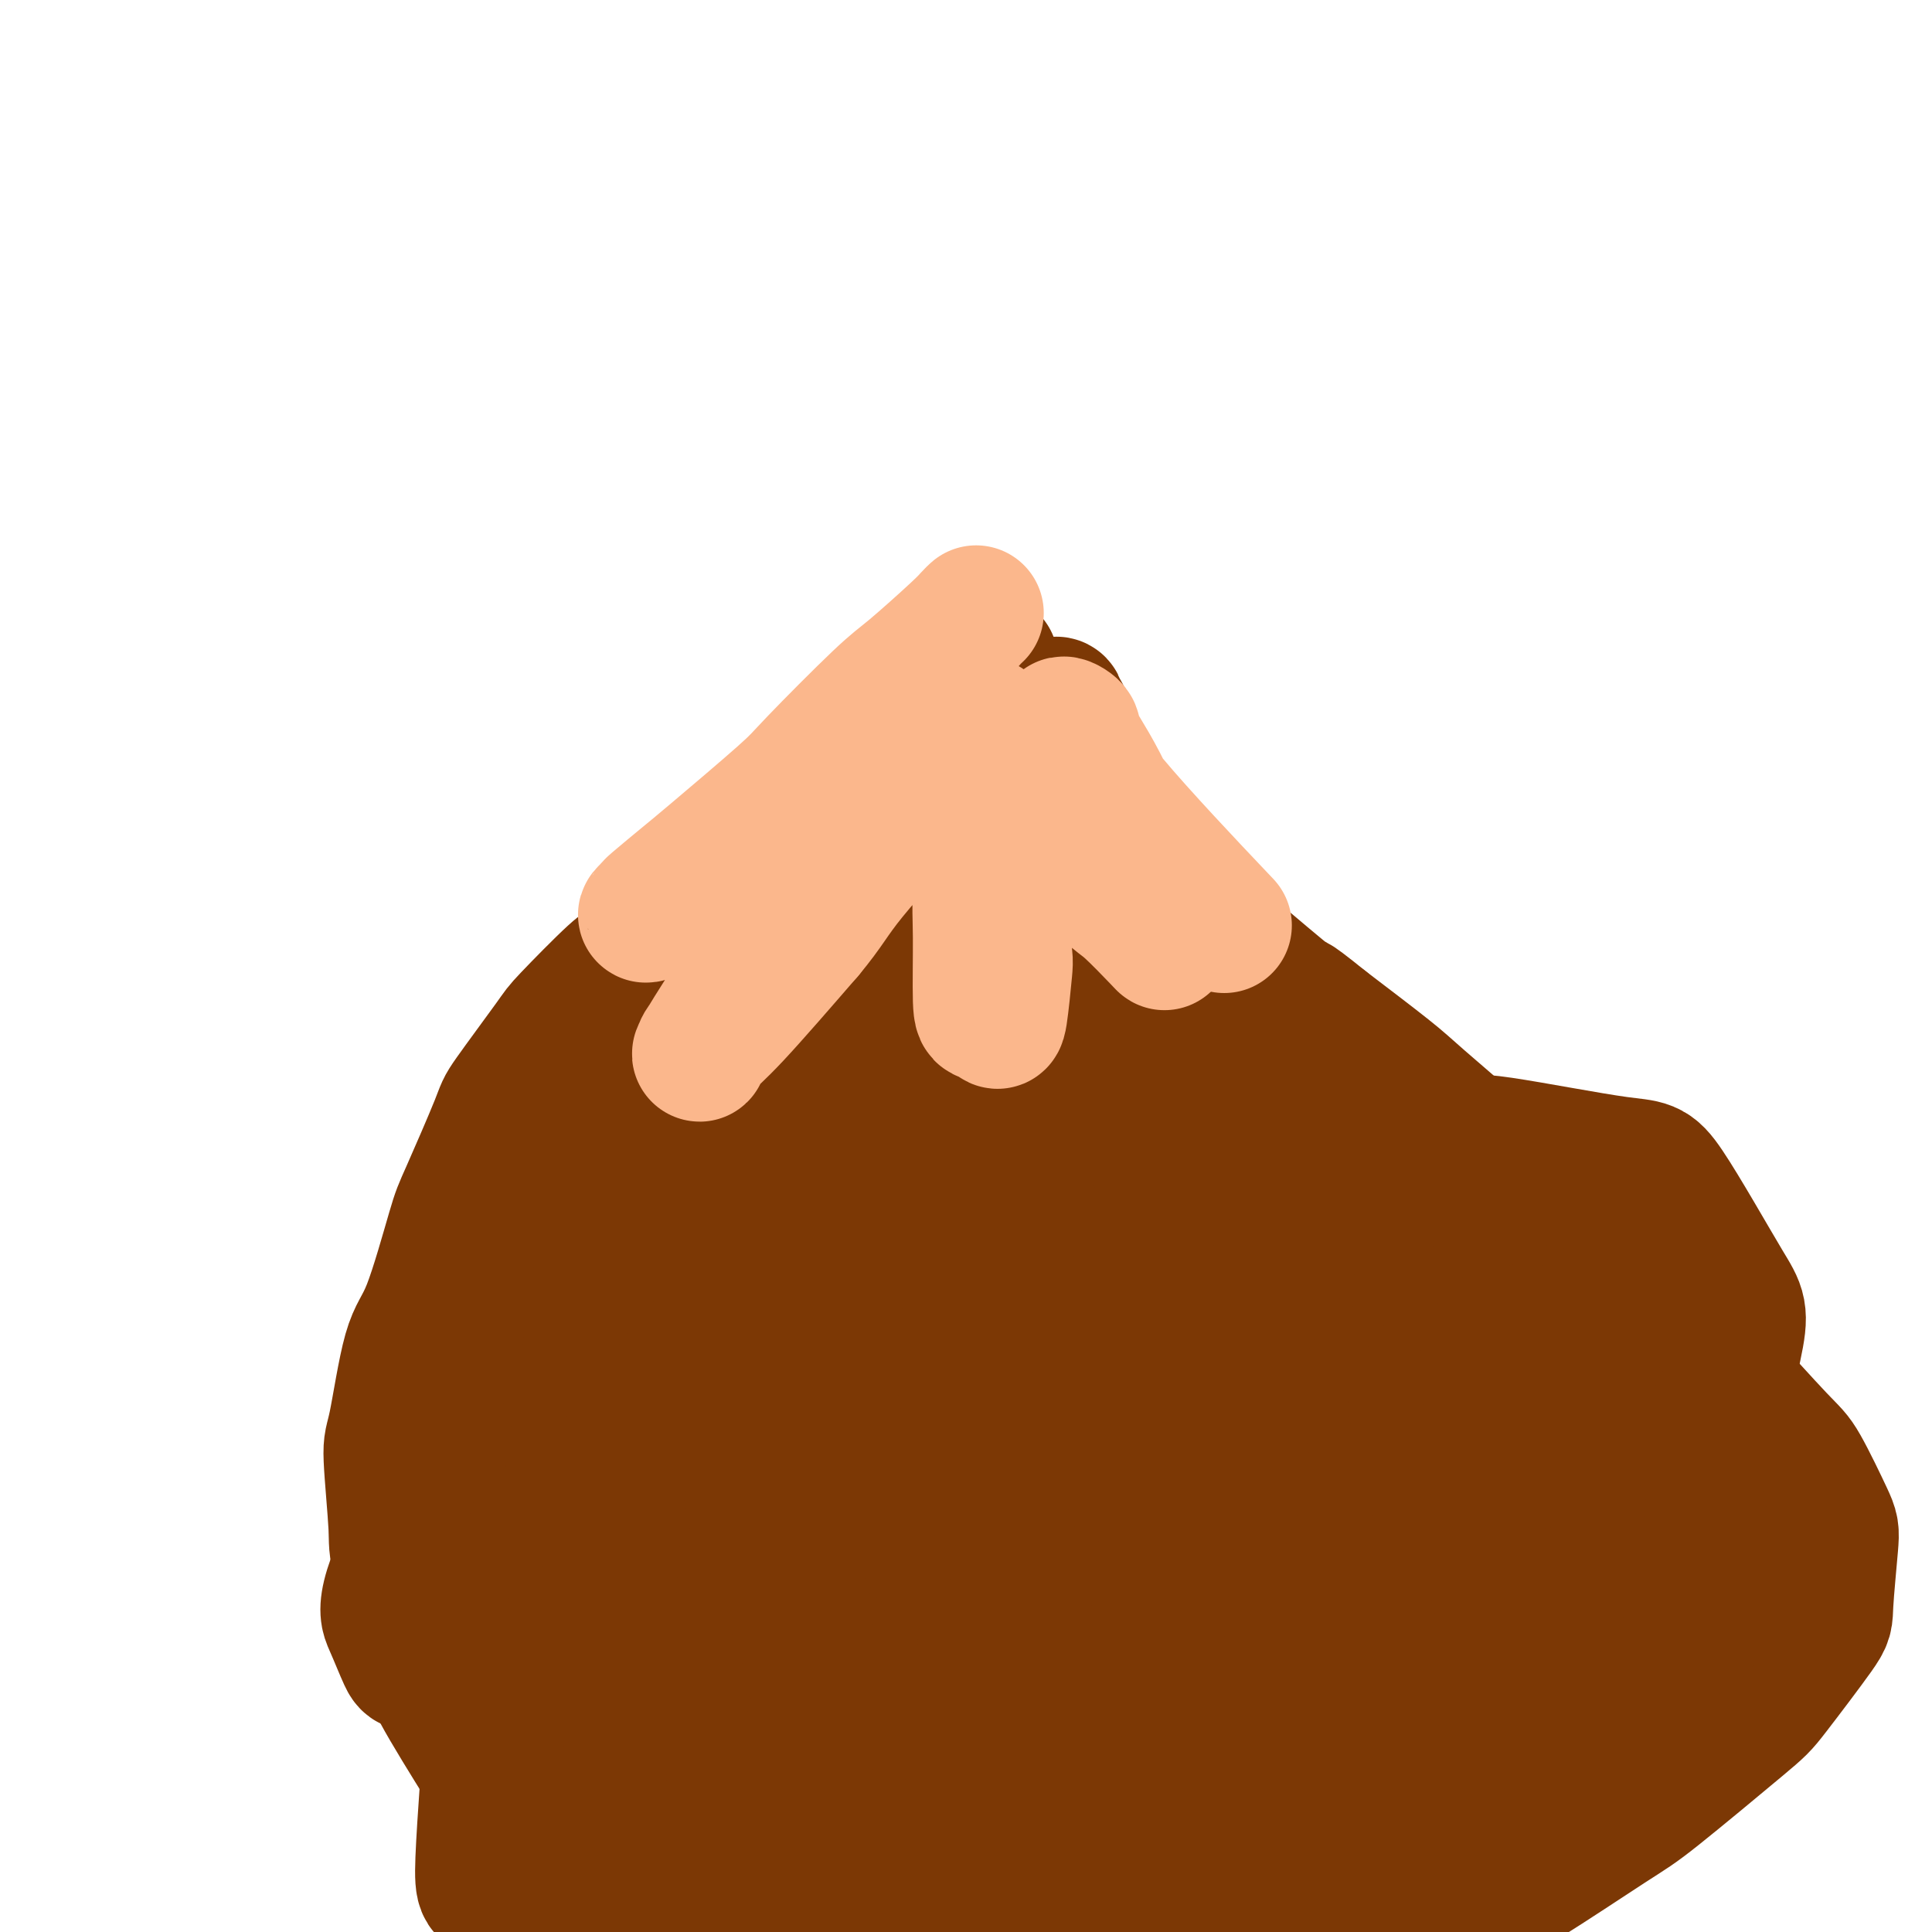
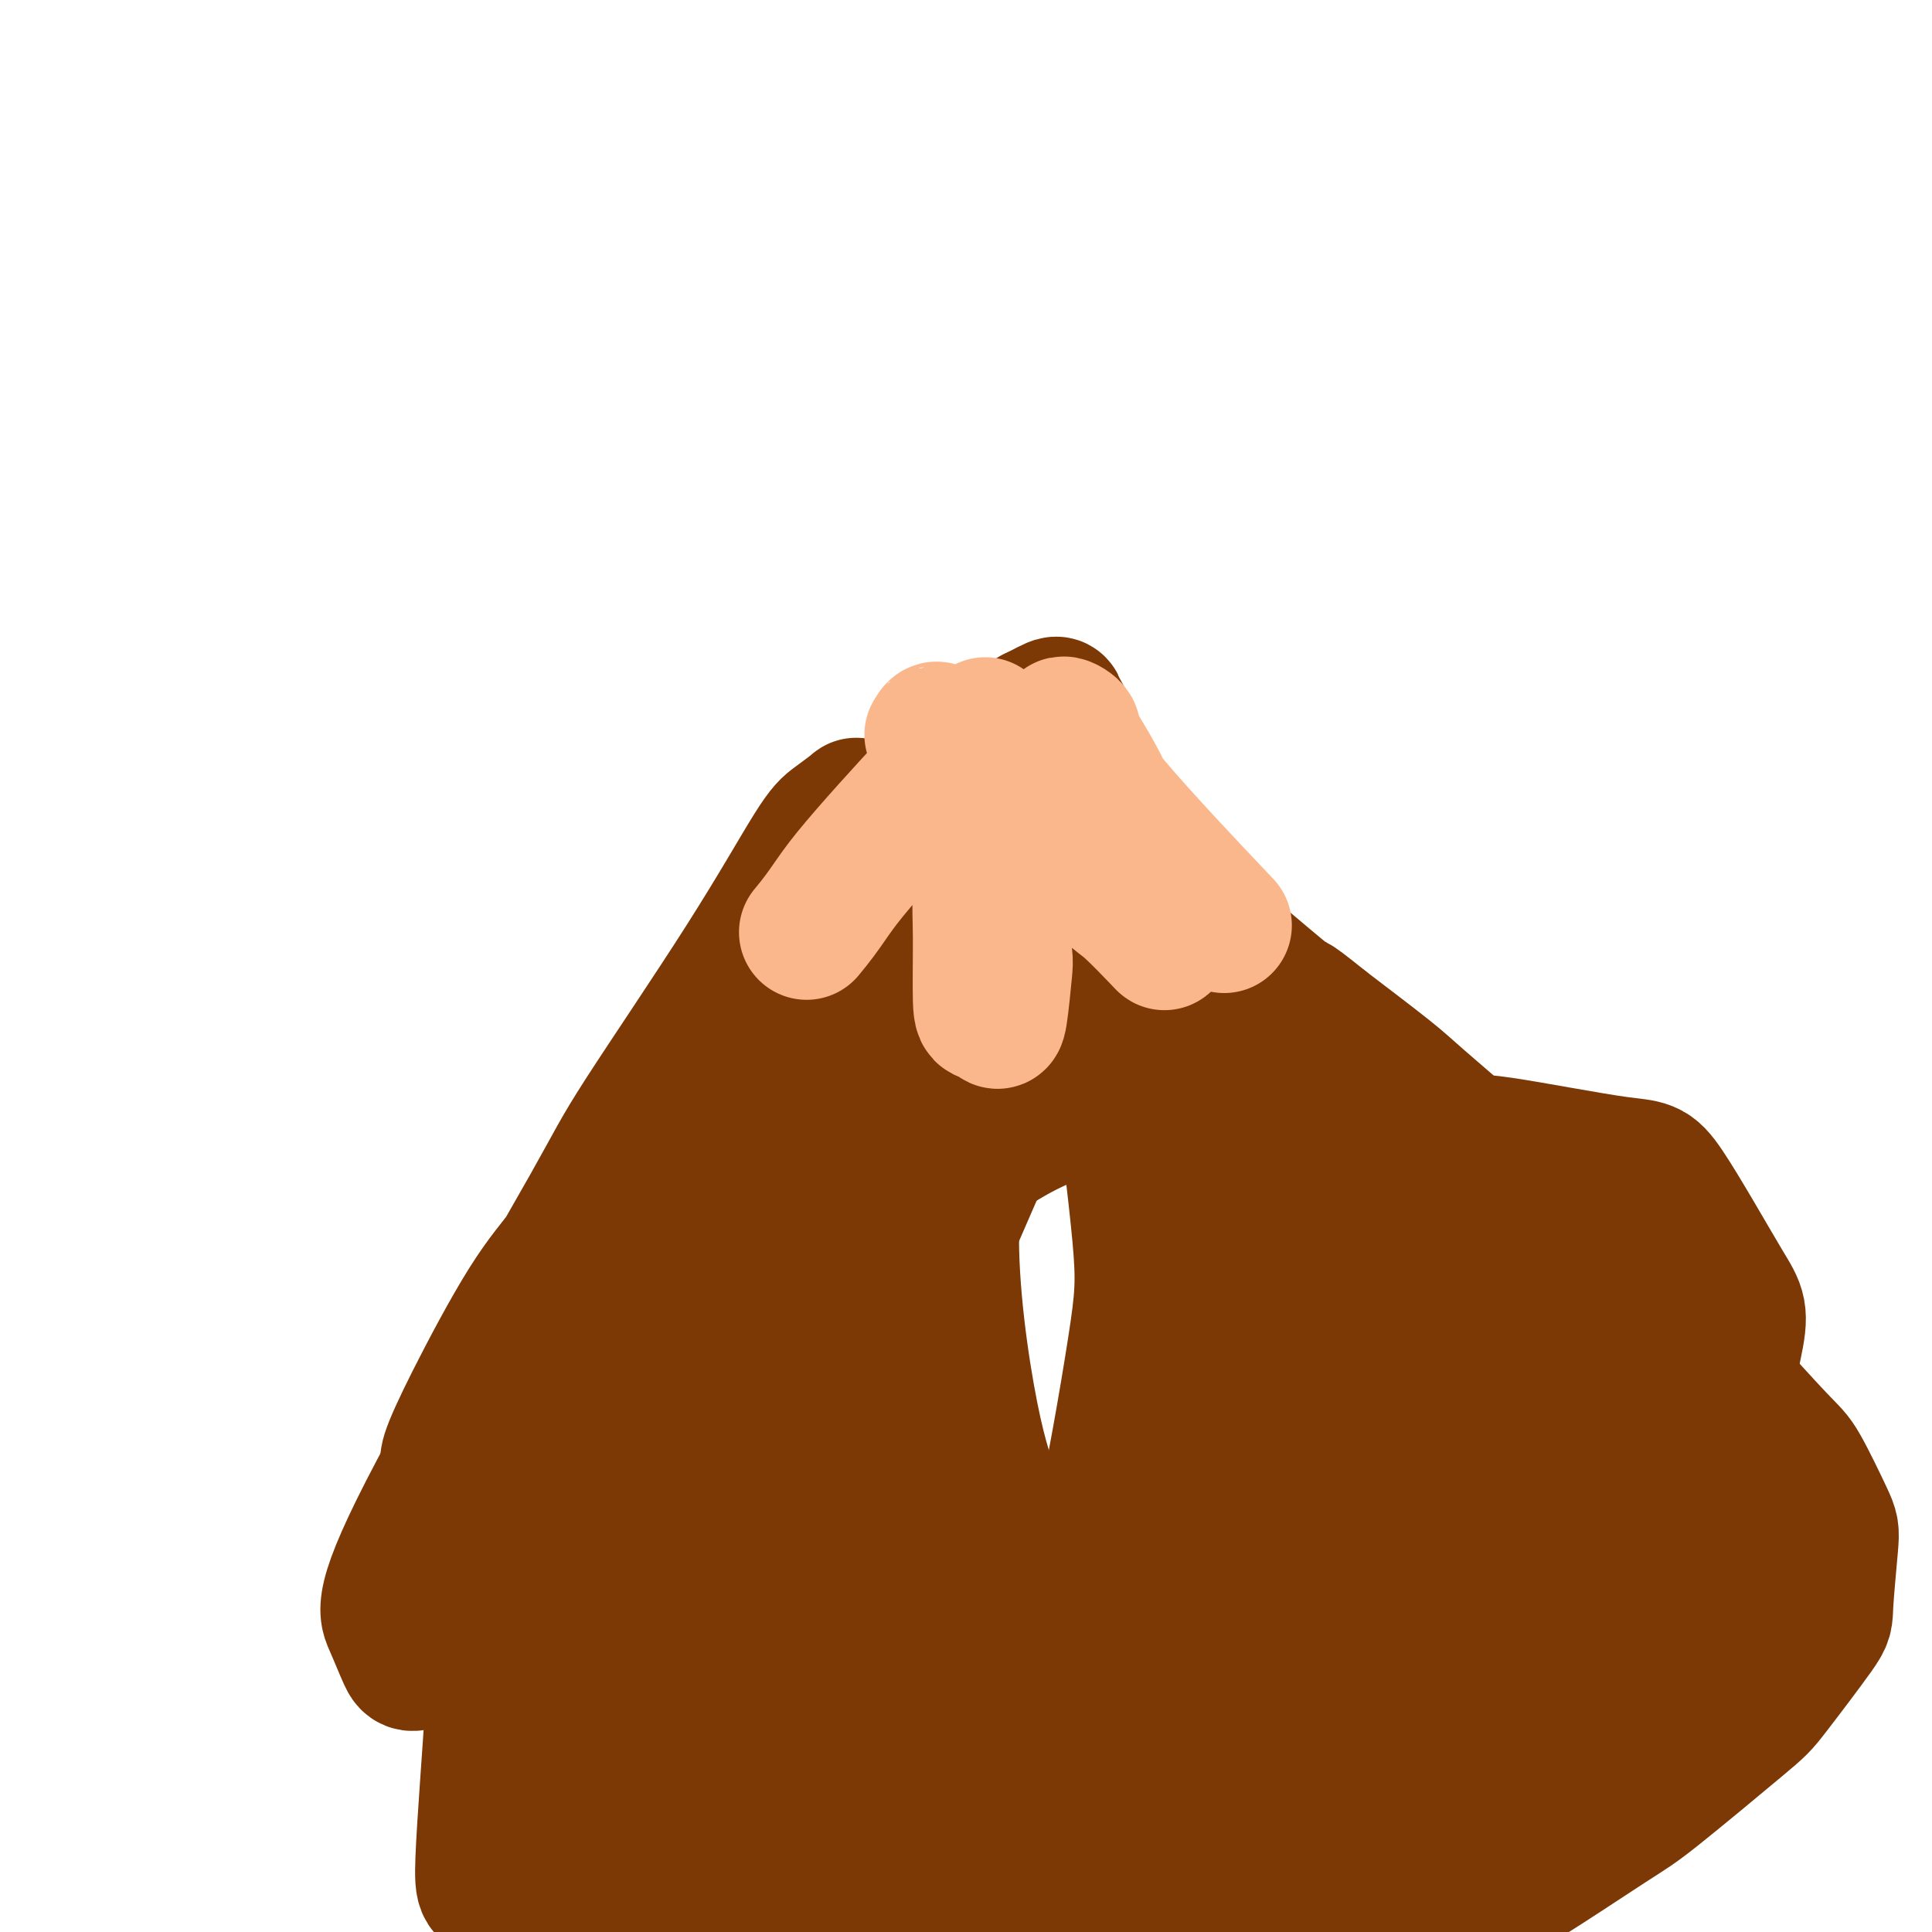
<svg xmlns="http://www.w3.org/2000/svg" viewBox="0 0 400 400" version="1.1">
  <g fill="none" stroke="#7C3805" stroke-width="28" stroke-linecap="round" stroke-linejoin="round">
-     <path d="M205,137c0.079,-0.063 0.158,-0.126 0,0c-0.158,0.126 -0.554,0.440 -1,1c-0.446,0.560 -0.941,1.367 -2,3c-1.059,1.633 -2.682,4.091 -4,6c-1.318,1.909 -2.332,3.268 -4,5c-1.668,1.732 -3.991,3.836 -5,5c-1.009,1.164 -0.706,1.387 -2,3c-1.294,1.613 -4.186,4.617 -6,6c-1.814,1.383 -2.549,1.145 -5,3c-2.451,1.855 -6.618,5.804 -9,8c-2.382,2.196 -2.981,2.640 -6,4c-3.019,1.360 -8.459,3.636 -11,5c-2.541,1.364 -2.183,1.816 -5,4c-2.817,2.184 -8.808,6.098 -12,8c-3.192,1.902 -3.586,1.790 -6,4c-2.414,2.210 -6.850,6.742 -9,9c-2.150,2.258 -2.015,2.241 -4,5c-1.985,2.759 -6.088,8.293 -8,11c-1.912,2.707 -1.631,2.586 -3,6c-1.369,3.414 -4.387,10.361 -6,14c-1.613,3.639 -1.820,3.968 -3,8c-1.180,4.032 -3.331,11.767 -5,16c-1.669,4.233 -2.855,4.966 -4,9c-1.145,4.034 -2.250,11.370 -3,15c-0.750,3.630 -1.144,3.552 -1,7c0.144,3.448 0.825,10.420 1,14c0.175,3.580 -0.155,3.769 1,8c1.155,4.231 3.794,12.505 5,17c1.206,4.495 0.979,5.210 3,9c2.021,3.790 6.292,10.654 9,15c2.708,4.346 3.854,6.173 5,8" />
    <path d="M105,373c4.907,6.044 10.175,9.654 13,12c2.825,2.346 3.208,3.429 8,6c4.792,2.571 13.994,6.629 19,9c5.006,2.371 5.817,3.056 13,4c7.183,0.944 20.739,2.147 28,3c7.261,0.853 8.226,1.355 16,1c7.774,-0.355 22.355,-1.566 30,-2c7.645,-0.434 8.353,-0.089 15,-1c6.647,-0.911 19.233,-3.077 26,-4c6.767,-0.923 7.715,-0.603 13,-2c5.285,-1.397 14.908,-4.510 20,-6c5.092,-1.490 5.654,-1.356 10,-4c4.346,-2.644 12.475,-8.068 17,-11c4.525,-2.932 5.446,-3.374 10,-7c4.554,-3.626 12.740,-10.435 17,-14c4.260,-3.565 4.592,-3.885 7,-7c2.408,-3.115 6.891,-9.023 9,-12c2.109,-2.977 1.842,-3.022 2,-6c0.158,-2.978 0.740,-8.888 1,-12c0.260,-3.112 0.197,-3.426 -1,-6c-1.197,-2.574 -3.527,-7.409 -5,-10c-1.473,-2.591 -2.090,-2.939 -5,-6c-2.910,-3.061 -8.112,-8.834 -11,-12c-2.888,-3.166 -3.461,-3.726 -7,-7c-3.539,-3.274 -10.043,-9.261 -14,-13c-3.957,-3.739 -5.367,-5.230 -7,-7c-1.633,-1.770 -3.490,-3.820 -7,-7c-3.510,-3.180 -8.673,-7.492 -14,-12c-5.327,-4.508 -10.819,-9.214 -14,-12c-3.181,-2.786 -4.052,-3.653 -7,-6c-2.948,-2.347 -7.974,-6.173 -13,-10" />
    <path d="M274,212c-8.367,-6.782 -5.286,-3.738 -7,-5c-1.714,-1.262 -8.225,-6.829 -12,-10c-3.775,-3.171 -4.813,-3.947 -6,-5c-1.187,-1.053 -2.521,-2.383 -5,-5c-2.479,-2.617 -6.103,-6.521 -9,-10c-2.897,-3.479 -5.066,-6.531 -6,-8c-0.934,-1.469 -0.632,-1.353 -1,-2c-0.368,-0.647 -1.405,-2.056 -2,-3c-0.595,-0.944 -0.747,-1.423 -1,-2c-0.253,-0.577 -0.607,-1.254 -1,-2c-0.393,-0.746 -0.823,-1.562 -1,-2c-0.177,-0.438 -0.099,-0.499 0,-1c0.099,-0.501 0.219,-1.444 0,-2c-0.219,-0.556 -0.775,-0.726 -1,-1c-0.225,-0.274 -0.117,-0.651 0,-1c0.117,-0.349 0.243,-0.671 0,-1c-0.243,-0.329 -0.853,-0.667 -1,-1c-0.147,-0.333 0.171,-0.663 0,-1c-0.171,-0.337 -0.830,-0.682 -1,-1c-0.170,-0.318 0.148,-0.608 0,-1c-0.148,-0.392 -0.764,-0.887 -1,-1c-0.236,-0.113 -0.094,0.155 0,0c0.094,-0.155 0.139,-0.732 0,-1c-0.139,-0.268 -0.460,-0.226 -1,0c-0.540,0.226 -1.297,0.636 -2,1c-0.703,0.364 -1.351,0.682 -2,1" />
    <path d="M214,148c-0.871,0.230 -0.048,0.806 -2,3c-1.952,2.194 -6.679,6.006 -9,8c-2.321,1.994 -2.236,2.171 -6,6c-3.764,3.829 -11.378,11.309 -15,15c-3.622,3.691 -3.253,3.594 -8,9c-4.747,5.406 -14.609,16.316 -20,22c-5.391,5.684 -6.311,6.141 -11,12c-4.689,5.859 -13.149,17.121 -18,24c-4.851,6.879 -6.095,9.374 -8,12c-1.905,2.626 -4.471,5.384 -8,11c-3.529,5.616 -8.021,14.089 -11,20c-2.979,5.911 -4.446,9.259 -5,11c-0.554,1.741 -0.195,1.875 0,2c0.195,0.125 0.225,0.242 3,-2c2.775,-2.242 8.294,-6.844 12,-11c3.706,-4.156 5.599,-7.866 8,-11c2.401,-3.134 5.309,-5.691 11,-15c5.691,-9.309 14.163,-25.370 19,-34c4.837,-8.630 6.037,-9.828 10,-17c3.963,-7.172 10.687,-20.316 14,-27c3.313,-6.684 3.215,-6.906 4,-9c0.785,-2.094 2.453,-6.060 3,-8c0.547,-1.940 -0.026,-1.854 0,-2c0.026,-0.146 0.653,-0.526 0,0c-0.653,0.526 -2.585,1.957 -4,3c-1.415,1.043 -2.314,1.699 -5,6c-2.686,4.301 -7.159,12.246 -14,23c-6.841,10.754 -16.050,24.315 -21,32c-4.950,7.685 -5.640,9.492 -11,19c-5.360,9.508 -15.388,26.717 -21,37c-5.612,10.283 -6.806,13.642 -8,17" />
    <path d="M93,304c-14.479,26.666 -13.178,29.333 -12,32c1.178,2.667 2.233,5.336 3,7c0.767,1.664 1.245,2.323 6,-1c4.755,-3.323 13.788,-10.629 19,-15c5.212,-4.371 6.603,-5.806 13,-13c6.397,-7.194 17.800,-20.145 30,-35c12.200,-14.855 25.197,-31.612 33,-42c7.803,-10.388 10.413,-14.405 14,-19c3.587,-4.595 8.152,-9.767 13,-17c4.848,-7.233 9.981,-16.525 13,-21c3.019,-4.475 3.924,-4.131 3,-4c-0.924,0.131 -3.679,0.050 -5,0c-1.321,-0.050 -1.210,-0.068 -6,5c-4.790,5.068 -14.481,15.223 -20,21c-5.519,5.777 -6.867,7.176 -14,18c-7.133,10.824 -20.051,31.073 -27,42c-6.949,10.927 -7.927,12.534 -14,23c-6.073,10.466 -17.239,29.793 -23,40c-5.761,10.207 -6.116,11.294 -8,17c-1.884,5.706 -5.298,16.030 -7,21c-1.702,4.970 -1.691,4.584 0,5c1.691,0.416 5.061,1.634 7,2c1.939,0.366 2.447,-0.118 7,-4c4.553,-3.882 13.150,-11.161 18,-15c4.850,-3.839 5.954,-4.237 12,-14c6.046,-9.763 17.034,-28.889 23,-39c5.966,-10.111 6.908,-11.205 11,-22c4.092,-10.795 11.332,-31.291 15,-42c3.668,-10.709 3.762,-11.631 4,-17c0.238,-5.369 0.619,-15.184 1,-25" />
    <path d="M202,192c0.827,-7.796 0.393,-6.288 -2,-8c-2.393,-1.712 -6.746,-6.646 -9,-9c-2.254,-2.354 -2.408,-2.130 -7,1c-4.592,3.130 -13.623,9.164 -18,13c-4.377,3.836 -4.099,5.473 -10,17c-5.901,11.527 -17.982,32.944 -24,45c-6.018,12.056 -5.974,14.752 -10,29c-4.026,14.248 -12.121,40.049 -16,53c-3.879,12.951 -3.540,13.054 -4,21c-0.460,7.946 -1.717,23.737 -2,31c-0.283,7.263 0.408,5.997 3,7c2.592,1.003 7.085,4.274 11,4c3.915,-0.274 7.253,-4.092 10,-7c2.747,-2.908 4.904,-4.907 11,-14c6.096,-9.093 16.131,-25.279 26,-44c9.869,-18.721 19.573,-39.975 25,-52c5.427,-12.025 6.576,-14.819 11,-25c4.424,-10.181 12.121,-27.748 16,-37c3.879,-9.252 3.938,-10.190 4,-13c0.062,-2.810 0.127,-7.491 0,-10c-0.127,-2.509 -0.446,-2.846 -3,-1c-2.554,1.846 -7.343,5.875 -10,8c-2.657,2.125 -3.182,2.346 -8,10c-4.818,7.654 -13.928,22.742 -19,33c-5.072,10.258 -6.105,15.686 -8,21c-1.895,5.314 -4.651,10.515 -8,21c-3.349,10.485 -7.290,26.254 -9,40c-1.710,13.746 -1.190,25.468 -1,32c0.190,6.532 0.051,7.874 2,12c1.949,4.126 5.985,11.036 9,14c3.015,2.964 5.007,1.982 7,1" />
-     <path d="M169,385c4.342,-1.314 11.698,-5.099 16,-8c4.302,-2.901 5.550,-4.918 9,-10c3.450,-5.082 9.102,-13.227 14,-33c4.898,-19.773 9.040,-51.173 11,-66c1.960,-14.827 1.736,-13.082 0,-20c-1.736,-6.918 -4.985,-22.499 -8,-30c-3.015,-7.501 -5.797,-6.922 -8,-8c-2.203,-1.078 -3.829,-3.811 -9,-4c-5.171,-0.189 -13.888,2.167 -23,10c-9.112,7.833 -18.619,21.142 -24,29c-5.381,7.858 -6.637,10.264 -11,24c-4.363,13.736 -11.832,38.800 -15,53c-3.168,14.200 -2.035,17.534 -2,23c0.035,5.466 -1.027,13.063 0,22c1.027,8.937 4.144,19.215 10,25c5.856,5.785 14.452,7.076 19,8c4.548,0.924 5.048,1.480 11,-3c5.952,-4.480 17.355,-13.996 24,-21c6.645,-7.004 8.530,-11.496 11,-16c2.470,-4.504 5.524,-9.021 11,-20c5.476,-10.979 13.375,-28.421 20,-46c6.625,-17.579 11.975,-35.296 15,-45c3.025,-9.704 3.723,-11.397 4,-19c0.277,-7.603 0.132,-21.117 0,-28c-0.132,-6.883 -0.251,-7.134 -4,-8c-3.749,-0.866 -11.129,-2.345 -15,-3c-3.871,-0.655 -4.233,-0.485 -9,5c-4.767,5.485 -13.937,16.284 -19,23c-5.063,6.716 -6.018,9.347 -9,20c-2.982,10.653 -7.991,29.326 -13,48" />
    <path d="M175,287c-4.313,13.955 -4.094,14.843 -4,25c0.094,10.157 0.065,29.582 0,39c-0.065,9.418 -0.166,8.827 2,13c2.166,4.173 6.598,13.108 9,17c2.402,3.892 2.775,2.740 6,2c3.225,-0.740 9.301,-1.068 13,-3c3.699,-1.932 5.019,-5.468 7,-8c1.981,-2.532 4.623,-4.061 8,-12c3.377,-7.939 7.491,-22.290 11,-38c3.509,-15.710 6.414,-32.780 8,-43c1.586,-10.220 1.852,-13.589 1,-23c-0.852,-9.411 -2.822,-24.863 -4,-33c-1.178,-8.137 -1.565,-8.959 -6,-12c-4.435,-3.041 -12.919,-8.301 -18,-11c-5.081,-2.699 -6.761,-2.837 -14,-1c-7.239,1.837 -20.039,5.650 -27,8c-6.961,2.350 -8.084,3.237 -14,11c-5.916,7.763 -16.624,22.402 -22,30c-5.376,7.598 -5.419,8.153 -7,19c-1.581,10.847 -4.702,31.984 -6,43c-1.298,11.016 -0.775,11.911 2,20c2.775,8.089 7.803,23.373 12,31c4.197,7.627 7.564,7.596 10,9c2.436,1.404 3.942,4.243 10,7c6.058,2.757 16.668,5.434 27,4c10.332,-1.434 20.386,-6.978 26,-10c5.614,-3.022 6.789,-3.523 12,-11c5.211,-7.477 14.459,-21.932 19,-30c4.541,-8.068 4.377,-9.749 6,-19c1.623,-9.251 5.035,-26.072 6,-36c0.965,-9.928 -0.518,-12.964 -2,-16" />
    <path d="M246,259c-2.276,-8.173 -6.966,-20.604 -10,-27c-3.034,-6.396 -4.412,-6.756 -9,-10c-4.588,-3.244 -12.385,-9.373 -21,-12c-8.615,-2.627 -18.048,-1.753 -24,0c-5.952,1.753 -8.422,4.385 -11,6c-2.578,1.615 -5.263,2.213 -9,10c-3.737,7.787 -8.526,22.763 -11,31c-2.474,8.237 -2.634,9.736 -1,20c1.634,10.264 5.060,29.292 7,39c1.940,9.708 2.393,10.094 7,16c4.607,5.906 13.367,17.332 18,23c4.633,5.668 5.137,5.578 10,7c4.863,1.422 14.084,4.355 19,6c4.916,1.645 5.526,2.000 10,-1c4.474,-3.000 12.811,-9.356 17,-13c4.189,-3.644 4.230,-4.577 7,-13c2.770,-8.423 8.268,-24.337 11,-33c2.732,-8.663 2.699,-10.074 3,-20c0.301,-9.926 0.937,-28.367 1,-38c0.063,-9.633 -0.447,-10.459 -3,-17c-2.553,-6.541 -7.149,-18.797 -10,-25c-2.851,-6.203 -3.955,-6.354 -9,-9c-5.045,-2.646 -14.030,-7.788 -19,-10c-4.970,-2.212 -5.926,-1.493 -10,0c-4.074,1.493 -11.267,3.760 -17,10c-5.733,6.240 -10.005,16.455 -12,24c-1.995,7.545 -1.711,12.422 -2,17c-0.289,4.578 -1.150,8.856 0,20c1.150,11.144 4.309,29.154 6,39c1.691,9.846 1.912,11.527 5,17c3.088,5.473 9.044,14.736 15,24" />
    <path d="M204,340c3.344,5.241 4.205,6.342 9,9c4.795,2.658 13.523,6.872 18,9c4.477,2.128 4.703,2.168 9,0c4.297,-2.168 12.664,-6.545 17,-9c4.336,-2.455 4.642,-2.989 7,-10c2.358,-7.011 6.770,-20.499 9,-28c2.230,-7.501 2.280,-9.015 2,-19c-0.280,-9.985 -0.890,-28.442 -1,-38c-0.110,-9.558 0.279,-10.218 -2,-16c-2.279,-5.782 -7.226,-16.686 -10,-22c-2.774,-5.314 -3.376,-5.038 -8,-6c-4.624,-0.962 -13.271,-3.162 -18,-4c-4.729,-0.838 -5.540,-0.316 -10,2c-4.460,2.316 -12.570,6.424 -17,9c-4.430,2.576 -5.181,3.619 -7,9c-1.819,5.381 -4.708,15.098 -5,28c-0.292,12.902 2.013,28.988 4,39c1.987,10.012 3.657,13.950 5,18c1.343,4.050 2.358,8.211 6,16c3.642,7.789 9.912,19.205 13,25c3.088,5.795 2.995,5.970 7,8c4.005,2.030 12.110,5.915 16,8c3.890,2.085 3.566,2.369 8,1c4.434,-1.369 13.625,-4.390 18,-6c4.375,-1.610 3.933,-1.807 7,-8c3.067,-6.193 9.643,-18.382 13,-25c3.357,-6.618 3.496,-7.666 4,-16c0.504,-8.334 1.372,-23.956 2,-32c0.628,-8.044 1.015,-8.512 -1,-14c-2.015,-5.488 -6.433,-15.997 -10,-22c-3.567,-6.003 -6.284,-7.502 -9,-9" />
    <path d="M280,237c-6.311,-3.163 -17.588,-6.571 -24,-8c-6.412,-1.429 -7.957,-0.879 -14,-1c-6.043,-0.121 -16.583,-0.913 -30,6c-13.417,6.913 -29.710,21.529 -37,29c-7.290,7.471 -5.576,7.795 -7,15c-1.424,7.205 -5.986,21.290 -8,29c-2.014,7.710 -1.479,9.045 1,16c2.479,6.955 6.902,19.529 9,26c2.098,6.471 1.872,6.839 7,11c5.128,4.161 15.609,12.114 21,16c5.391,3.886 5.691,3.703 12,3c6.309,-0.703 18.626,-1.928 25,-3c6.374,-1.072 6.803,-1.991 12,-7c5.197,-5.009 15.160,-14.108 20,-19c4.840,-4.892 4.555,-5.575 7,-12c2.445,-6.425 7.619,-18.590 10,-25c2.381,-6.410 1.970,-7.066 1,-13c-0.970,-5.934 -2.500,-17.148 -3,-23c-0.500,-5.852 0.031,-6.344 -3,-11c-3.031,-4.656 -9.625,-13.477 -13,-18c-3.375,-4.523 -3.531,-4.749 -10,-7c-6.469,-2.251 -19.253,-6.527 -26,-9c-6.747,-2.473 -7.459,-3.142 -16,0c-8.541,3.142 -24.911,10.094 -34,14c-9.089,3.906 -10.897,4.767 -18,13c-7.103,8.233 -19.500,23.839 -26,32c-6.500,8.161 -7.103,8.878 -8,16c-0.897,7.122 -2.088,20.648 -2,28c0.088,7.352 1.454,8.529 6,13c4.546,4.471 12.273,12.235 20,20" />
    <path d="M152,368c4.236,4.348 4.824,5.219 13,8c8.176,2.781 23.938,7.474 32,10c8.062,2.526 8.424,2.886 18,2c9.576,-0.886 28.367,-3.018 38,-4c9.633,-0.982 10.109,-0.815 19,-5c8.891,-4.185 26.198,-12.722 35,-17c8.802,-4.278 9.101,-4.299 15,-11c5.899,-6.701 17.400,-20.084 23,-27c5.600,-6.916 5.300,-7.366 7,-15c1.700,-7.634 5.400,-22.453 7,-30c1.600,-7.547 1.101,-7.824 -2,-13c-3.101,-5.176 -8.805,-15.251 -12,-20c-3.195,-4.749 -3.880,-4.170 -10,-5c-6.120,-0.830 -17.676,-3.068 -24,-4c-6.324,-0.932 -7.415,-0.557 -13,2c-5.585,2.557 -15.665,7.297 -21,10c-5.335,2.703 -5.927,3.371 -10,10c-4.073,6.629 -11.628,19.219 -16,26c-4.372,6.781 -5.562,7.752 -7,16c-1.438,8.248 -3.125,23.773 -4,32c-0.875,8.227 -0.938,9.156 2,15c2.938,5.844 8.878,16.601 12,22c3.122,5.399 3.426,5.439 9,7c5.574,1.561 16.419,4.644 22,6c5.581,1.356 5.898,0.986 11,-2c5.102,-2.986 14.987,-8.587 20,-12c5.013,-3.413 5.153,-4.638 8,-11c2.847,-6.362 8.402,-17.860 11,-24c2.598,-6.140 2.238,-6.922 2,-13c-0.238,-6.078 -0.354,-17.451 -1,-24c-0.646,-6.549 -1.823,-8.275 -3,-10" />
    <path d="M333,287c-2.516,-4.368 -7.305,-10.289 -10,-13c-2.695,-2.711 -3.295,-2.213 -7,-2c-3.705,0.213 -10.513,0.141 -14,0c-3.487,-0.141 -3.651,-0.352 -6,2c-2.349,2.352 -6.883,7.265 -9,10c-2.117,2.735 -1.819,3.292 -1,8c0.819,4.708 2.157,13.567 3,18c0.843,4.433 1.192,4.440 5,8c3.808,3.560 11.077,10.672 15,14c3.923,3.328 4.501,2.872 9,4c4.499,1.128 12.919,3.840 17,5c4.081,1.160 3.822,0.768 6,0c2.178,-0.768 6.791,-1.913 9,-3c2.209,-1.087 2.012,-2.114 2,-6c-0.012,-3.886 0.161,-10.629 0,-15c-0.161,-4.371 -0.655,-6.371 -3,-12c-2.345,-5.629 -6.541,-14.888 -9,-20c-2.459,-5.112 -3.183,-6.076 -6,-8c-2.817,-1.924 -7.729,-4.807 -13,-4c-5.271,0.807 -10.902,5.304 -14,9c-3.098,3.696 -3.664,6.593 -5,9c-1.336,2.407 -3.441,4.325 -5,11c-1.559,6.675 -2.571,18.105 -3,24c-0.429,5.895 -0.275,6.253 2,9c2.275,2.747 6.669,7.883 9,10c2.331,2.117 2.597,1.216 6,0c3.403,-1.216 9.942,-2.746 13,-4c3.058,-1.254 2.634,-2.233 4,-6c1.366,-3.767 4.522,-10.322 6,-14c1.478,-3.678 1.280,-4.479 1,-8c-0.280,-3.521 -0.640,-9.760 -1,-16" />
    <path d="M334,297c-0.275,-4.780 -0.963,-4.731 -3,-7c-2.037,-2.269 -5.422,-6.858 -7,-9c-1.578,-2.142 -1.350,-1.837 -3,-1c-1.650,0.837 -5.178,2.207 -7,3c-1.822,0.793 -1.939,1.008 -3,5c-1.061,3.992 -3.066,11.762 -4,16c-0.934,4.238 -0.796,4.943 0,9c0.796,4.057 2.249,11.466 3,15c0.751,3.534 0.798,3.192 2,4c1.202,0.808 3.557,2.767 5,3c1.443,0.233 1.973,-1.261 3,-2c1.027,-0.739 2.549,-0.722 4,-6c1.451,-5.278 2.830,-15.852 3,-21c0.170,-5.148 -0.870,-4.871 -3,-8c-2.130,-3.129 -5.349,-9.662 -7,-13c-1.651,-3.338 -1.735,-3.479 -4,-4c-2.265,-0.521 -6.713,-1.422 -9,-2c-2.287,-0.578 -2.413,-0.834 -4,1c-1.587,1.834 -4.636,5.757 -6,8c-1.364,2.243 -1.043,2.808 0,7c1.043,4.192 2.808,12.013 4,16c1.192,3.987 1.810,4.139 4,6c2.190,1.861 5.952,5.430 8,7c2.048,1.570 2.380,1.143 4,0c1.620,-1.143 4.526,-3.000 6,-4c1.474,-1.000 1.517,-1.144 2,-4c0.483,-2.856 1.408,-8.425 2,-12c0.592,-3.575 0.852,-5.155 0,-9c-0.852,-3.845 -2.815,-9.956 -4,-13c-1.185,-3.044 -1.593,-3.022 -2,-3" />
    <path d="M318,279c-1.525,-4.542 -2.339,-3.397 -3,-3c-0.661,0.397 -1.170,0.046 -2,0c-0.830,-0.046 -1.982,0.213 -3,1c-1.018,0.787 -1.901,2.102 -2,5c-0.099,2.898 0.585,7.380 1,10c0.415,2.620 0.559,3.378 2,5c1.441,1.622 4.179,4.108 6,5c1.821,0.892 2.726,0.189 4,0c1.274,-0.189 2.918,0.137 4,0c1.082,-0.137 1.603,-0.735 2,-1c0.397,-0.265 0.670,-0.195 1,-2c0.330,-1.805 0.717,-5.484 1,-7c0.283,-1.516 0.461,-0.870 0,-3c-0.461,-2.130 -1.560,-7.037 -2,-9c-0.440,-1.963 -0.220,-0.981 0,0" />
  </g>
  <g fill="none" stroke="#FBB78C" stroke-width="28" stroke-linecap="round" stroke-linejoin="round">
-     <path d="M202,127c0.087,-0.081 0.174,-0.162 0,0c-0.174,0.162 -0.610,0.568 -1,1c-0.390,0.432 -0.734,0.890 -3,3c-2.266,2.110 -6.456,5.871 -9,8c-2.544,2.129 -3.444,2.626 -7,6c-3.556,3.374 -9.770,9.626 -13,13c-3.230,3.374 -3.478,3.870 -7,7c-3.522,3.130 -10.320,8.894 -14,12c-3.680,3.106 -4.243,3.554 -6,5c-1.757,1.446 -4.707,3.892 -6,5c-1.293,1.108 -0.928,0.879 -1,1c-0.072,0.121 -0.581,0.590 -1,1c-0.419,0.410 -0.749,0.759 1,0c1.749,-0.759 5.579,-2.627 8,-4c2.421,-1.373 3.435,-2.250 8,-6c4.565,-3.750 12.680,-10.372 17,-14c4.320,-3.628 4.844,-4.262 8,-7c3.156,-2.738 8.945,-7.581 12,-10c3.055,-2.419 3.378,-2.414 4,-3c0.622,-0.586 1.545,-1.763 2,-2c0.455,-0.237 0.443,0.467 -2,4c-2.443,3.533 -7.317,9.896 -10,14c-2.683,4.104 -3.174,5.948 -7,12c-3.826,6.052 -10.986,16.310 -15,22c-4.014,5.690 -4.882,6.811 -7,10c-2.118,3.189 -5.485,8.446 -7,11c-1.515,2.554 -1.179,2.406 -1,2c0.179,-0.406 0.202,-1.071 1,-2c0.798,-0.929 2.371,-2.123 6,-6c3.629,-3.877 9.315,-10.439 15,-17" />
    <path d="M167,193c4.393,-5.263 4.876,-6.921 9,-12c4.124,-5.079 11.891,-13.578 16,-18c4.109,-4.422 4.561,-4.768 6,-6c1.439,-1.232 3.864,-3.349 5,-5c1.136,-1.651 0.983,-2.834 1,-1c0.017,1.834 0.203,6.687 0,13c-0.203,6.313 -0.794,14.086 -1,19c-0.206,4.914 -0.028,6.967 0,11c0.028,4.033 -0.094,10.044 0,13c0.094,2.956 0.404,2.855 1,3c0.596,0.145 1.477,0.537 2,1c0.523,0.463 0.687,0.999 1,-1c0.313,-1.999 0.774,-6.533 1,-9c0.226,-2.467 0.217,-2.866 -1,-8c-1.217,-5.134 -3.644,-15.003 -5,-20c-1.356,-4.997 -1.642,-5.121 -3,-8c-1.358,-2.879 -3.787,-8.513 -5,-11c-1.213,-2.487 -1.210,-1.827 -1,-2c0.210,-0.173 0.626,-1.178 1,-1c0.374,0.178 0.704,1.538 3,4c2.296,2.462 6.556,6.026 9,8c2.444,1.974 3.072,2.358 7,6c3.928,3.642 11.157,10.543 15,14c3.843,3.457 4.299,3.468 6,5c1.701,1.532 4.647,4.583 6,6c1.353,1.417 1.114,1.200 1,1c-0.114,-0.200 -0.103,-0.384 0,-1c0.103,-0.616 0.297,-1.666 -1,-5c-1.297,-3.334 -4.085,-8.953 -6,-13c-1.915,-4.047 -2.958,-6.524 -4,-9" />
    <path d="M230,167c-3.110,-6.966 -5.886,-10.881 -7,-13c-1.114,-2.119 -0.568,-2.441 -1,-3c-0.432,-0.559 -1.842,-1.354 -2,-1c-0.158,0.354 0.937,1.858 2,4c1.063,2.142 2.094,4.923 8,12c5.906,7.077 16.687,18.451 21,23c4.313,4.549 2.156,2.275 0,0" />
  </g>
</svg>